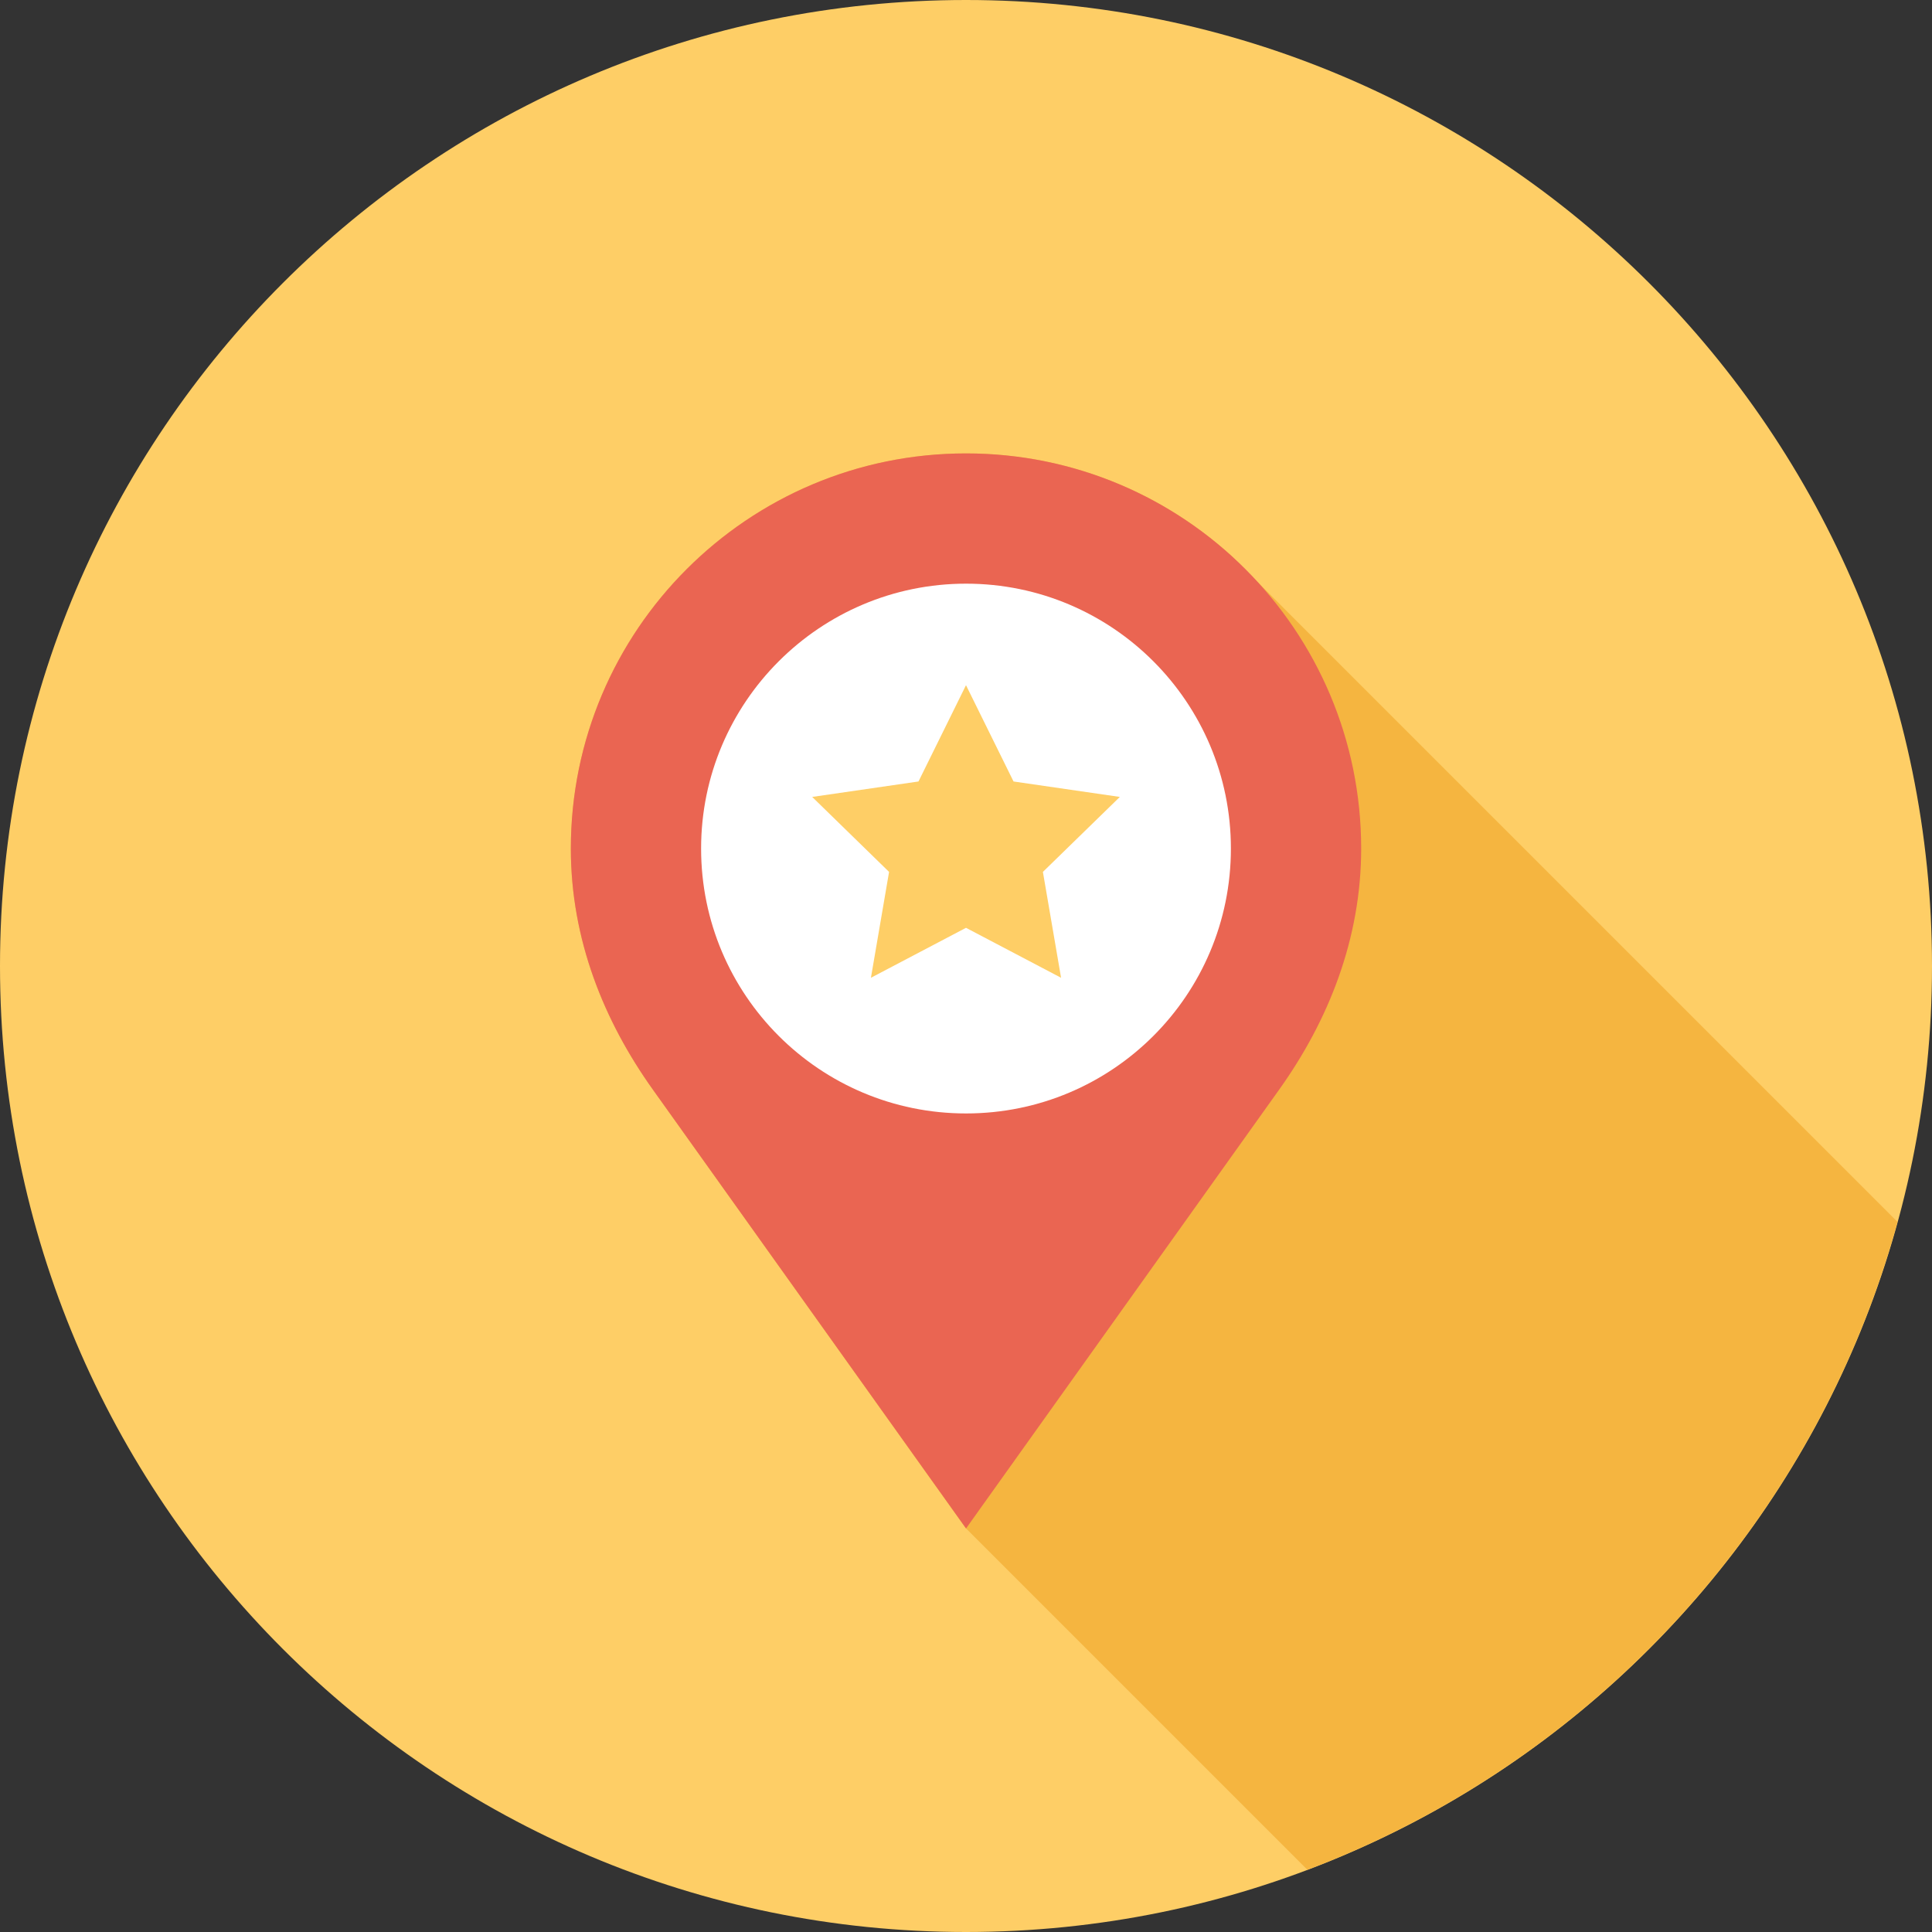
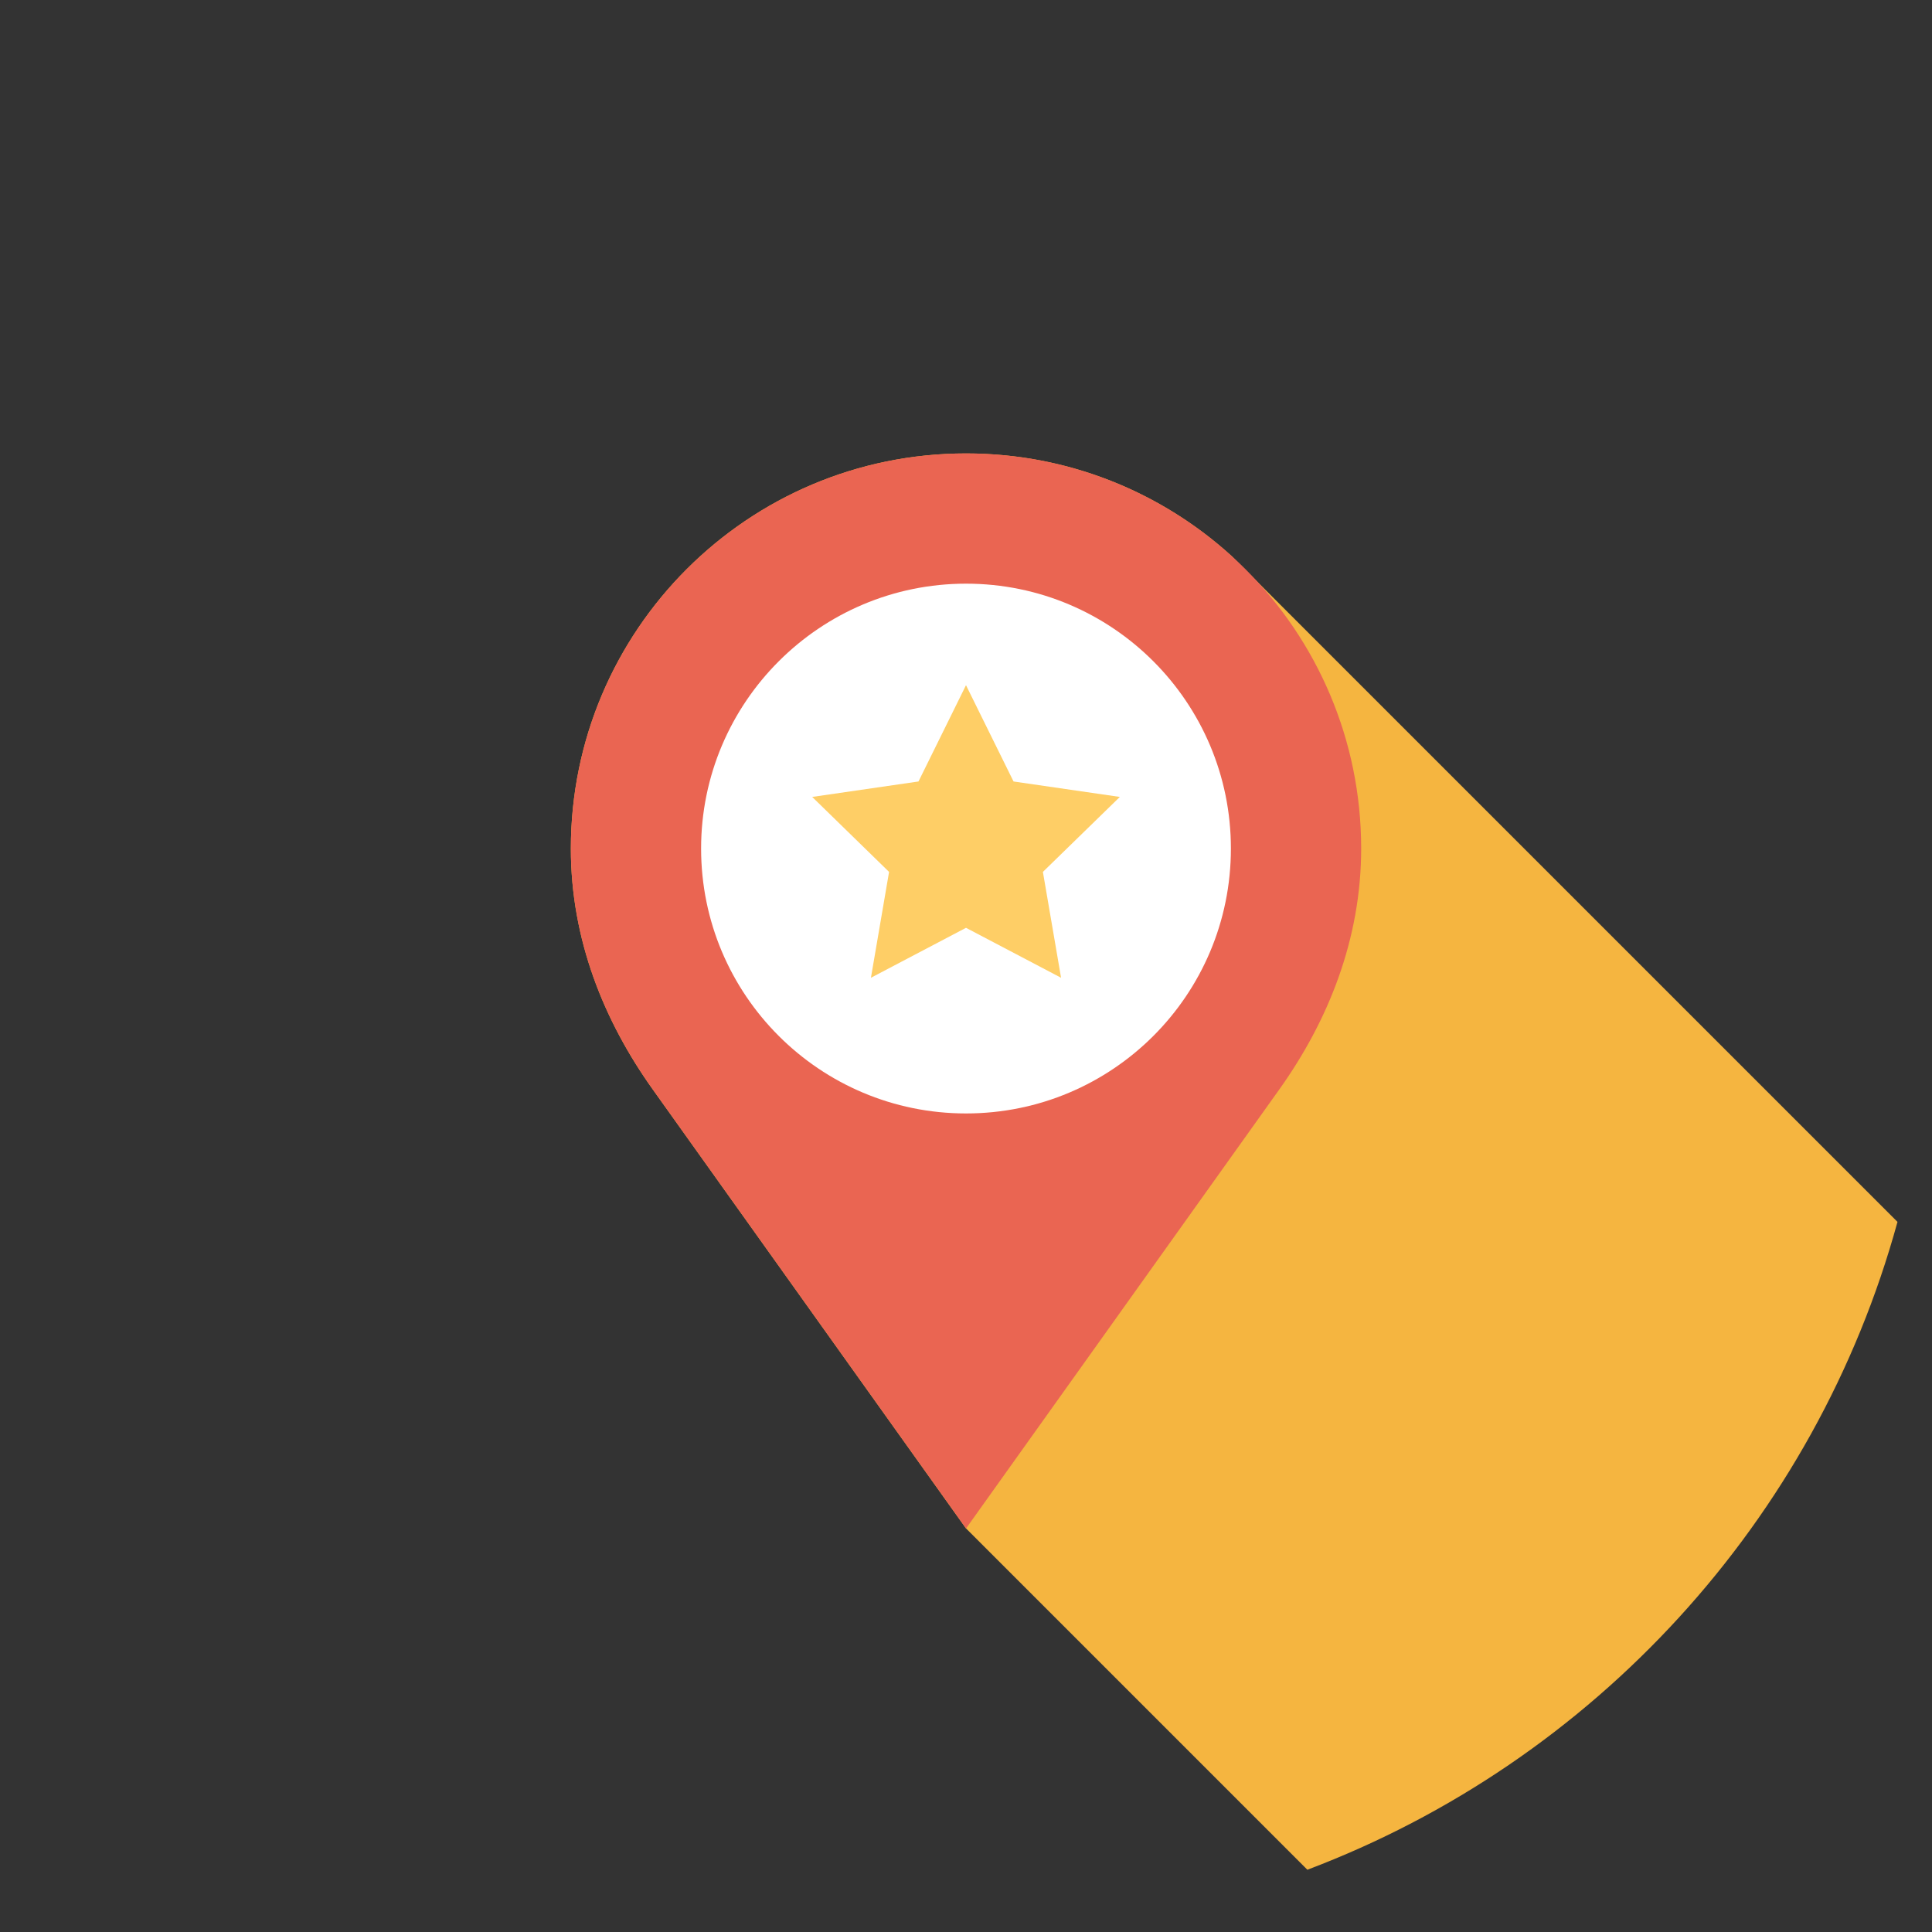
<svg xmlns="http://www.w3.org/2000/svg" width="162" height="162" viewBox="0 0 162 162" fill="none">
  <rect x="0" y="0" width="162" height="162" fill="#333333" stroke="none" />
  <g clip-path="url(#clip0_862_1224)">
-     <path d="M81 162C125.735 162 162 125.735 162 81C162 36.265 125.735 0 81 0C36.265 0 0 36.265 0 81C0 125.735 36.265 162 81 162Z" fill="#FECE66" />
    <path d="M105.53 48.882L103.283 46.635C97.399 41.284 89.581 38.023 81 38.023C62.71 38.023 47.868 52.864 47.868 71.154C47.868 78.784 50.649 85.62 54.735 91.347C79.359 125.858 80.896 128.011 80.99 128.146C81 128.157 81 128.157 81 128.157L109.623 156.78C133.666 147.694 152.239 127.501 159.106 102.457L105.53 48.882Z" fill="#F5B540" />
    <path d="M81.003 38.018C62.71 38.018 47.865 52.865 47.865 71.152C47.865 78.782 50.643 85.615 54.731 91.347C81.003 128.163 81.003 128.163 81.003 128.163C81.003 128.163 81.003 128.163 107.276 91.343C111.365 85.611 114.136 78.758 114.136 71.152C114.135 52.865 99.31 38.018 81.003 38.018Z" fill="#EA6552" />
    <path d="M103.212 71.151C103.212 83.435 93.278 93.364 81.003 93.364C68.744 93.364 58.788 83.435 58.788 71.151C58.788 58.893 68.745 48.941 81.003 48.941C93.278 48.941 103.212 58.894 103.212 71.151Z" fill="white" />
    <path d="M81 57.454L84.986 65.528L93.899 66.823L87.448 73.11L88.972 81.987L81 77.798L73.028 81.987L74.549 73.11L68.103 66.823L77.016 65.528L81 57.454Z" fill="#FECE66" />
  </g>
  <defs>
    <clipPath id="clip0_862_1224">
      <rect width="162" height="162" fill="white" />
    </clipPath>
  </defs>
</svg>